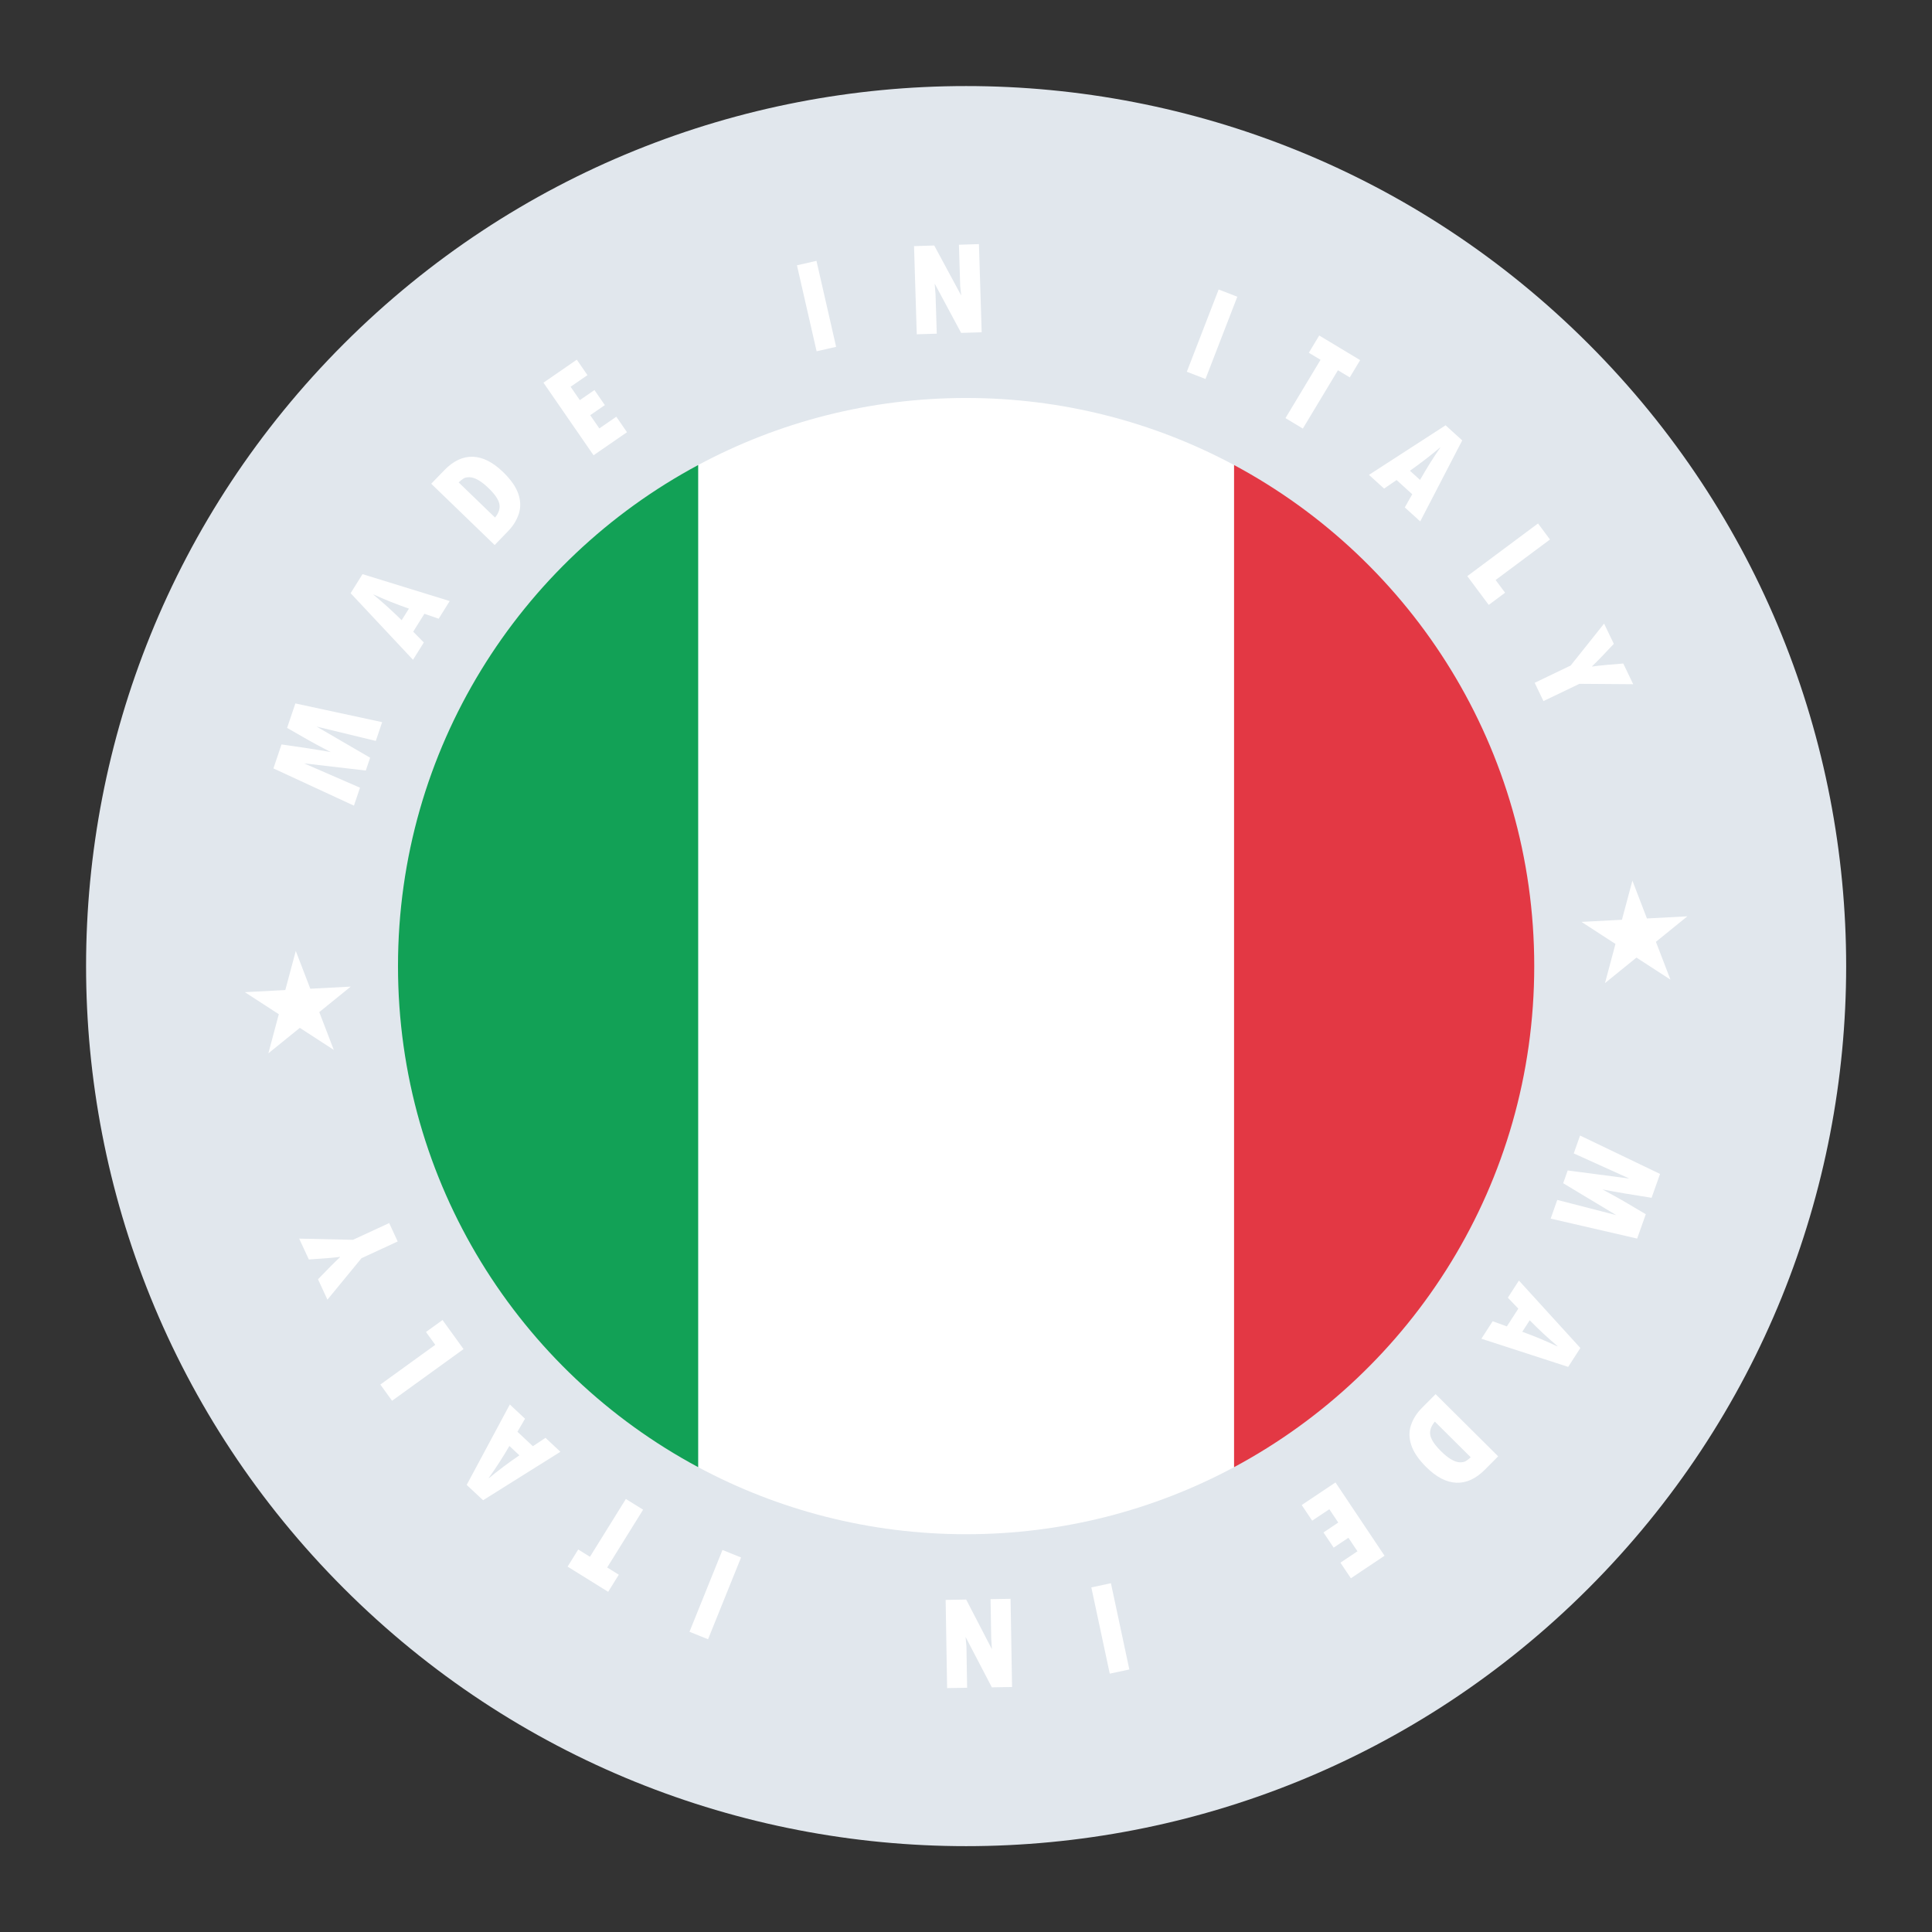
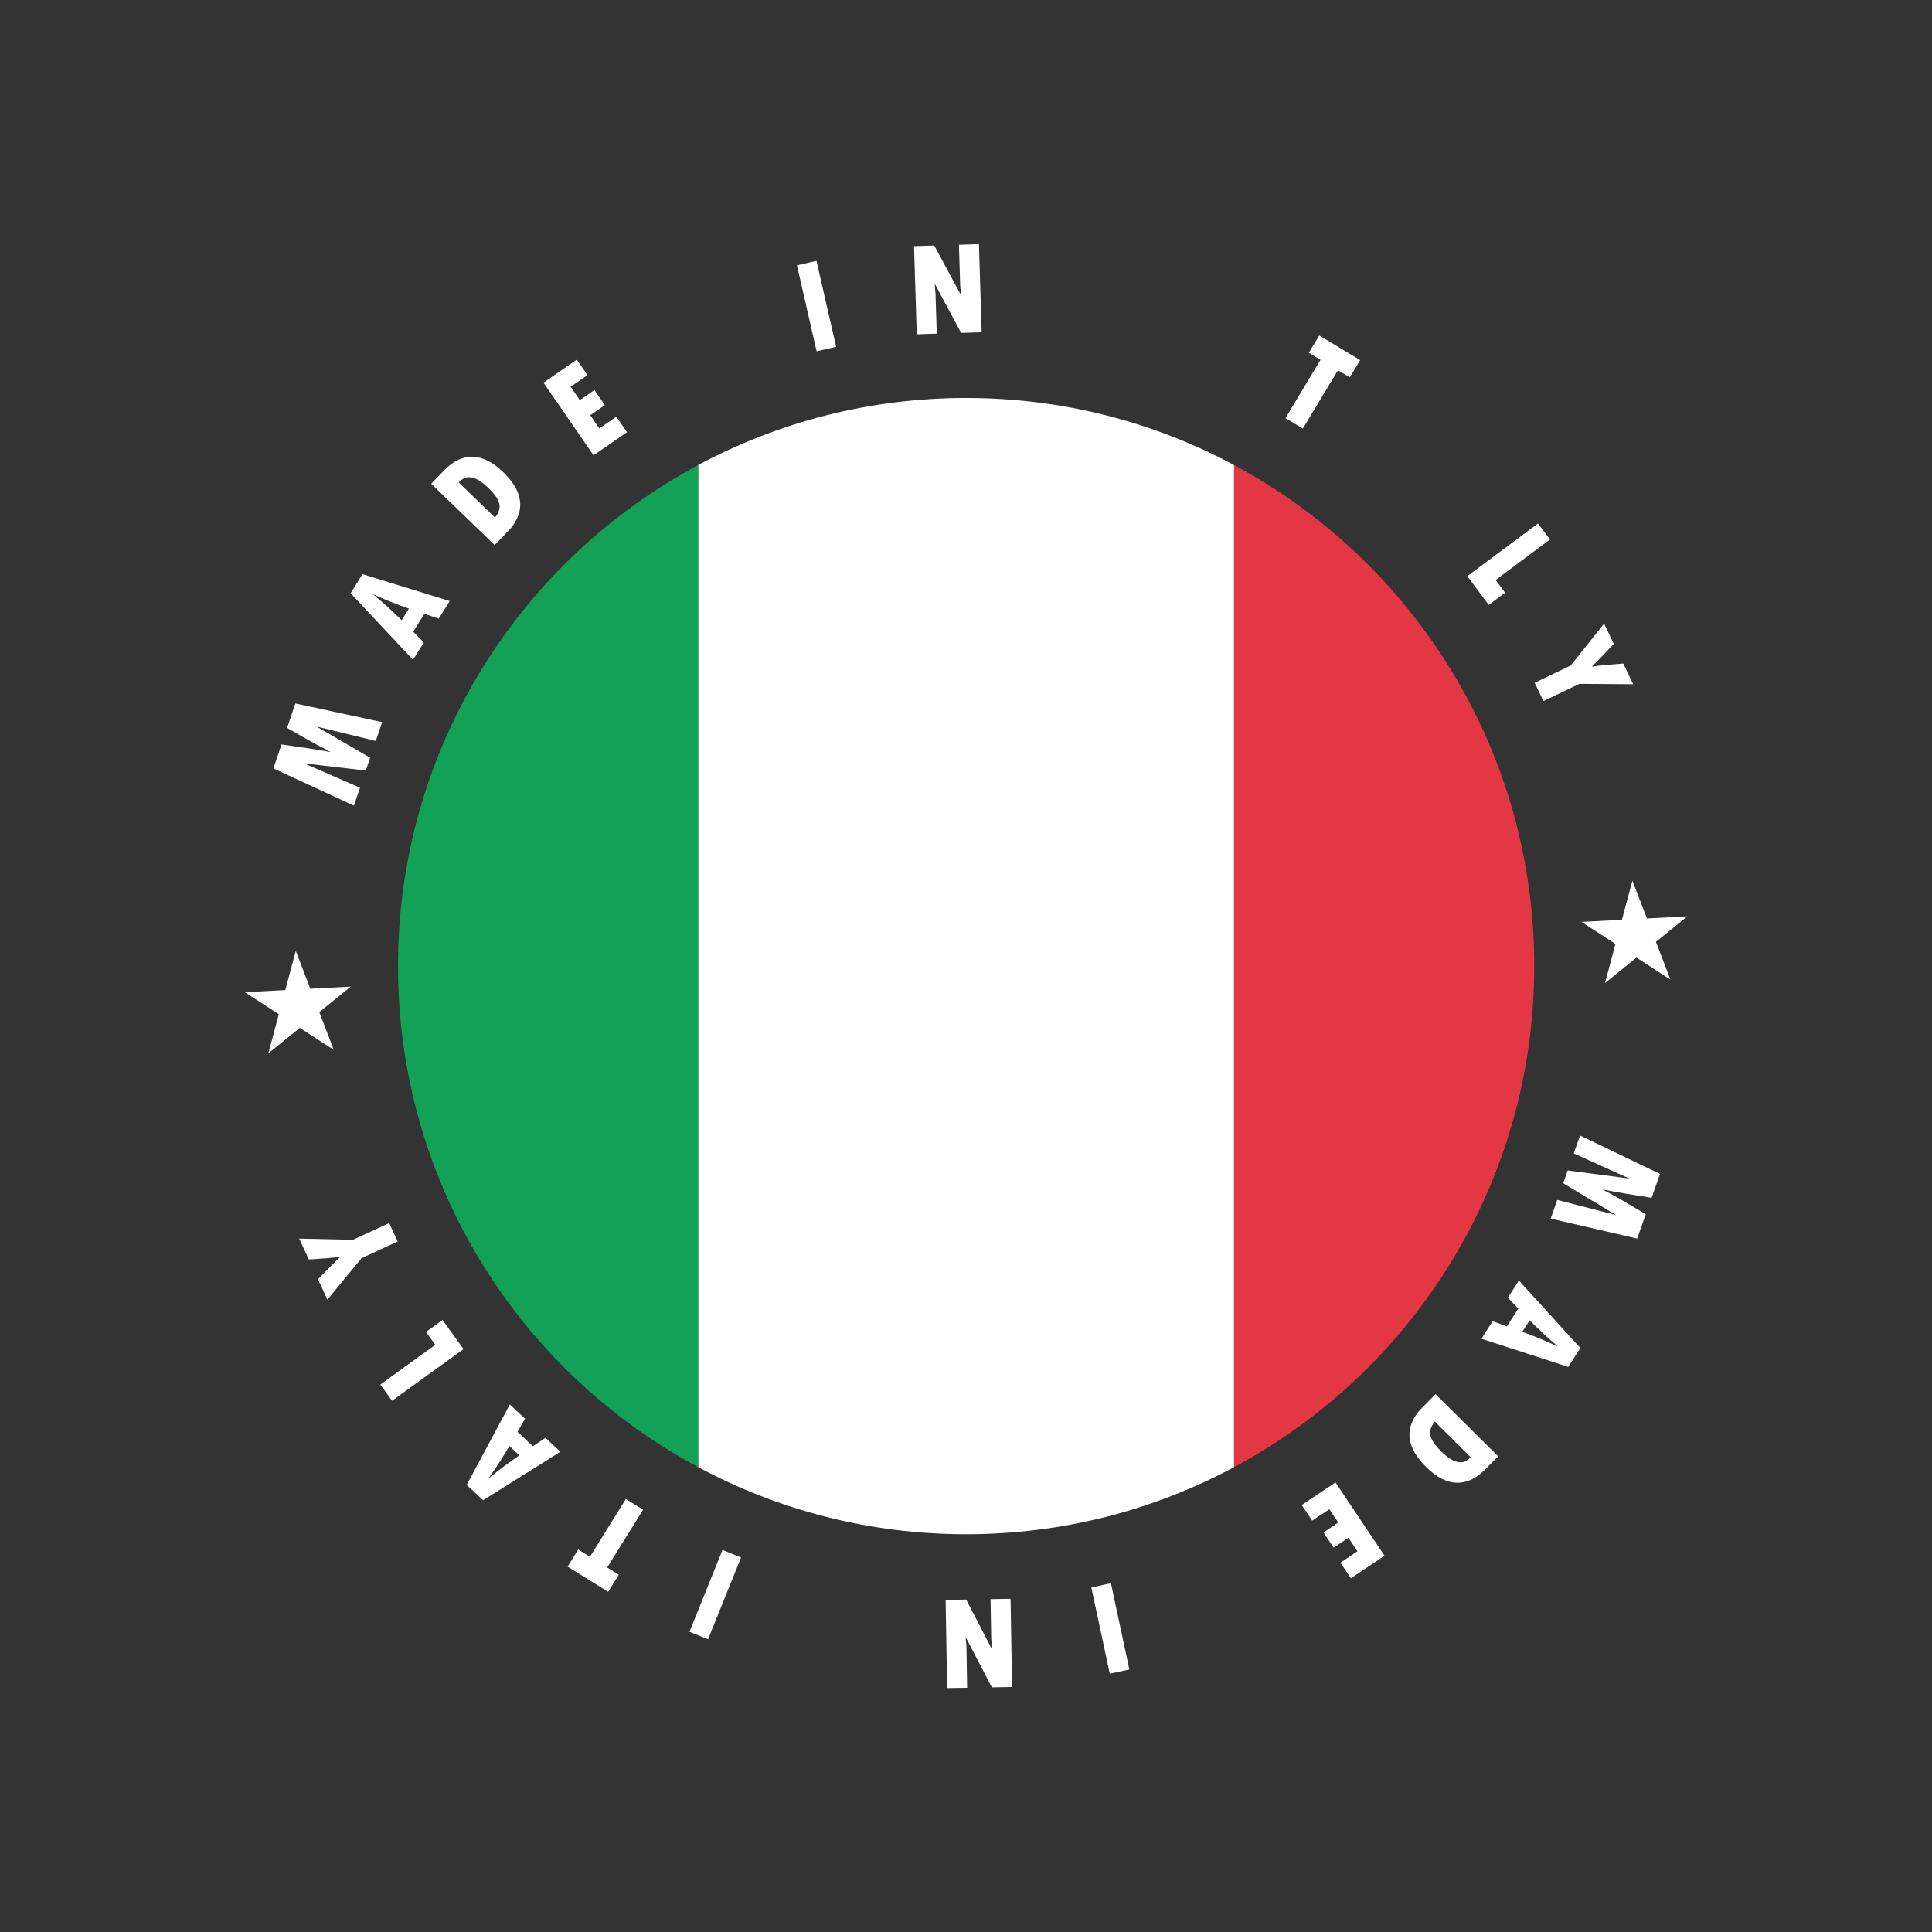
<svg xmlns="http://www.w3.org/2000/svg" height="538.7" preserveAspectRatio="xMidYMid meet" version="1.0" viewBox="-24.0 -24.0 538.7 538.7" width="538.7" zoomAndPan="magnify">
  <rect x="-24.0" y="-24.0" width="538.7" height="538.7" fill="#333333" stroke="none" />
  <g>
    <g id="change1_1">
-       <path d="M 418.895 71.867 C 514.723 167.695 514.723 323.062 418.895 418.891 C 323.066 514.719 167.699 514.719 71.871 418.891 C -23.957 323.062 -23.957 167.695 71.871 71.867 C 167.699 -23.961 323.066 -23.961 418.895 71.867" fill="#e1e7ed" />
-     </g>
+       </g>
    <g id="change2_1">
      <path d="M 245.383 86.969 C 218.363 86.969 192.926 93.738 170.668 105.668 L 170.668 385.086 C 192.926 397.016 218.363 403.789 245.383 403.789 C 272.402 403.789 297.84 397.016 320.098 385.086 L 320.098 105.668 C 297.84 93.738 272.402 86.969 245.383 86.969" fill="#fff" />
    </g>
    <g id="change3_1">
      <path d="M 320.098 105.668 L 320.098 385.086 C 369.91 358.391 403.793 305.844 403.793 245.379 C 403.793 184.91 369.91 132.363 320.098 105.668" fill="#e33844" />
    </g>
    <g id="change4_1">
      <path d="M 86.973 245.379 C 86.973 305.844 120.855 358.391 170.668 385.086 L 170.668 105.668 C 120.855 132.363 86.973 184.91 86.973 245.379" fill="#12a156" />
    </g>
    <g id="change2_2">
      <path d="M 65.023 258.203 L 73.801 251.094 L 62.523 251.688 L 58.473 241.145 L 55.551 252.055 L 44.27 252.648 L 53.742 258.797 L 50.824 269.707 L 59.598 262.598 L 69.074 268.746 L 65.023 258.203" fill="#fff" />
    </g>
    <g id="change2_3">
      <path d="M 446.492 231.496 L 435.215 232.094 L 431.164 221.547 L 428.242 232.457 L 416.965 233.051 L 426.438 239.199 L 423.52 250.113 L 432.293 243.004 L 441.77 249.152 L 437.719 238.609 L 446.492 231.496" fill="#fff" />
    </g>
    <g id="change2_4">
      <path d="M 52.238 190.258 L 54.496 183.57 C 59.844 184.316 64.422 185.027 68.223 185.699 L 64.805 183.906 C 63.477 183.195 62.188 182.484 60.941 181.762 L 56.051 178.965 L 58.359 172.141 L 82.555 177.359 L 80.785 182.594 L 64.285 178.594 L 79.203 187.273 L 77.996 190.852 L 60.785 188.848 L 76.379 195.633 L 74.688 200.641 L 52.238 190.258" fill="#fff" />
    </g>
    <g id="change2_5">
      <path d="M 90.02 145.699 C 86.473 144.469 83.188 143.152 80.164 141.758 L 80.125 141.816 C 82.777 143.996 85.402 146.367 87.996 148.934 Z M 101.391 143.594 L 98.316 148.516 L 94.336 147.137 L 91.211 152.133 L 94.176 155.141 L 91.16 159.969 L 73.762 141.402 L 77.082 136.09 L 101.391 143.594" fill="#fff" />
    </g>
    <g id="change2_6">
      <path d="M 103.883 110.504 L 114.031 120.309 C 115.102 118.988 115.504 117.711 115.234 116.477 C 114.965 115.246 113.965 113.793 112.234 112.117 C 111.211 111.129 110.258 110.379 109.375 109.867 C 108.492 109.359 107.691 109.094 106.969 109.07 C 106.246 109.047 105.684 109.16 105.273 109.406 C 104.867 109.652 104.402 110.02 103.883 110.504 Z M 96.238 110.883 L 99.863 107.137 C 102.371 104.539 105.02 103.277 107.805 103.355 C 110.59 103.434 113.402 104.848 116.246 107.594 C 118.402 109.676 119.82 111.691 120.5 113.637 C 121.18 115.586 121.238 117.441 120.676 119.211 C 120.109 120.98 119.129 122.59 117.73 124.035 L 113.926 127.973 L 96.238 110.883" fill="#fff" />
    </g>
    <g id="change2_7">
      <path d="M 127.531 82.703 L 136.828 76.289 L 139.801 80.598 L 135.098 83.84 L 137.672 87.57 L 141.75 84.758 L 144.648 88.957 L 140.57 91.77 L 143.113 95.453 L 147.844 92.191 L 150.824 96.512 L 141.5 102.945 L 127.531 82.703" fill="#fff" />
    </g>
    <g id="change2_8">
      <path d="M 198.215 49.977 L 203.656 48.73 L 209.137 72.707 L 203.695 73.949 L 198.215 49.977" fill="#fff" />
    </g>
    <g id="change2_9">
      <path d="M 230.859 44.629 L 236.492 44.453 L 244.02 58.41 L 243.734 55.766 L 243.379 44.238 L 248.957 44.066 L 249.719 68.648 L 243.992 68.824 L 236.617 55.082 L 236.859 58.137 L 237.199 69.035 L 231.621 69.211 L 230.859 44.629" fill="#fff" />
    </g>
    <g id="change2_10">
-       <path d="M 315.797 56.719 L 321 58.734 L 312.129 81.672 L 306.922 79.656 L 315.797 56.719" fill="#fff" />
-     </g>
+       </g>
    <g id="change2_11">
      <path d="M 343.84 69.547 L 355.25 76.414 L 352.355 81.23 L 349.055 79.242 L 339.27 95.5 L 334.426 92.586 L 344.207 76.328 L 340.941 74.359 L 343.84 69.547" fill="#fff" />
    </g>
    <g id="change2_12">
-       <path d="M 371.953 109.82 C 373.797 106.551 375.676 103.551 377.586 100.824 L 377.531 100.777 C 374.918 102.996 372.117 105.156 369.133 107.258 Z M 372 121.387 L 367.703 117.484 L 369.773 113.812 L 365.41 109.848 L 361.926 112.234 L 357.711 108.406 L 379.074 94.586 L 383.711 98.797 L 372 121.387" fill="#fff" />
-     </g>
+       </g>
    <g id="change2_13">
      <path d="M 404.848 121.953 L 408.18 126.43 L 393.023 137.723 L 395.664 141.266 L 391.102 144.668 L 385.125 136.645 L 404.848 121.953" fill="#fff" />
    </g>
    <g id="change2_14">
      <path d="M 423.27 149.879 L 425.98 155.523 C 423.395 158.305 421.371 160.395 419.914 161.785 L 419.945 161.855 C 421.988 161.566 424.879 161.285 428.613 161.004 L 431.387 166.781 L 416.395 166.668 L 406.363 171.484 L 403.914 166.387 L 413.945 161.57 L 423.27 149.879" fill="#fff" />
    </g>
    <g id="change2_15">
      <path d="M 438.871 303.328 L 436.516 309.98 C 431.18 309.156 426.613 308.383 422.82 307.652 L 426.211 309.496 C 427.531 310.223 428.809 310.957 430.047 311.695 L 434.895 314.562 L 432.488 321.352 L 408.371 315.785 L 410.215 310.574 L 426.656 314.812 L 411.863 305.922 L 413.121 302.363 L 430.305 304.613 L 414.809 297.605 L 416.57 292.621 L 438.871 303.328" fill="#fff" />
    </g>
    <g id="change2_16">
      <path d="M 400.457 347.336 C 403.984 348.617 407.25 349.98 410.254 351.422 L 410.293 351.359 C 407.672 349.145 405.082 346.734 402.523 344.133 Z M 389.055 349.277 L 392.199 344.402 L 396.16 345.84 L 399.355 340.887 L 396.434 337.836 L 399.52 333.055 L 416.652 351.863 L 413.258 357.129 L 389.055 349.277" fill="#fff" />
    </g>
    <g id="change2_17">
      <path d="M 386.086 382.336 L 376.078 372.387 C 374.988 373.695 374.57 374.965 374.82 376.203 C 375.074 377.438 376.051 378.906 377.758 380.602 C 378.77 381.609 379.711 382.371 380.586 382.895 C 381.461 383.414 382.258 383.695 382.977 383.727 C 383.699 383.758 384.266 383.656 384.676 383.414 C 385.09 383.176 385.559 382.816 386.086 382.336 Z M 393.734 382.066 L 390.059 385.766 C 387.512 388.324 384.848 389.547 382.062 389.43 C 379.281 389.312 376.484 387.859 373.68 385.07 C 371.555 382.957 370.168 380.922 369.516 378.969 C 368.863 377.012 368.828 375.152 369.418 373.391 C 370.008 371.633 371.016 370.035 372.434 368.609 L 376.289 364.73 L 393.734 382.066" fill="#fff" />
    </g>
    <g id="change2_18">
      <path d="M 362.051 409.789 L 352.664 416.07 L 349.754 411.719 L 354.5 408.547 L 351.98 404.777 L 347.863 407.531 L 345.023 403.293 L 349.145 400.535 L 346.656 396.816 L 341.879 400.012 L 338.957 395.648 L 348.375 389.348 L 362.051 409.789" fill="#fff" />
    </g>
    <g id="change2_19">
      <path d="M 290.895 441.5 L 285.434 442.668 L 280.297 418.617 L 285.758 417.449 L 290.895 441.5" fill="#fff" />
    </g>
    <g id="change2_20">
      <path d="M 258.191 446.387 L 252.555 446.48 L 245.227 432.418 L 245.473 435.066 L 245.664 446.598 L 240.086 446.691 L 239.672 422.102 L 245.398 422.004 L 252.578 435.852 L 252.379 432.793 L 252.195 421.891 L 257.777 421.797 L 258.191 446.387" fill="#fff" />
    </g>
    <g id="change2_21">
      <path d="M 173.426 433.074 L 168.25 430.988 L 177.449 408.18 L 182.629 410.27 L 173.426 433.074" fill="#fff" />
    </g>
    <g id="change2_22">
      <path d="M 145.574 419.848 L 134.262 412.82 L 137.227 408.047 L 140.496 410.078 L 150.512 393.961 L 155.316 396.945 L 145.301 413.062 L 148.539 415.074 L 145.574 419.848" fill="#fff" />
    </g>
    <g id="change2_23">
      <path d="M 118.035 379.18 C 116.148 382.426 114.227 385.395 112.277 388.094 L 112.332 388.145 C 114.977 385.961 117.809 383.84 120.824 381.785 Z M 118.156 367.613 L 122.395 371.578 L 120.277 375.223 L 124.582 379.246 L 128.102 376.91 L 132.258 380.801 L 110.699 394.312 L 106.125 390.035 L 118.156 367.613" fill="#fff" />
    </g>
    <g id="change2_24">
      <path d="M 85.32 366.578 L 82.051 362.055 L 97.367 350.98 L 94.777 347.398 L 99.391 344.062 L 105.25 352.172 L 85.32 366.578" fill="#fff" />
    </g>
    <g id="change2_25">
      <path d="M 67.297 338.387 L 64.668 332.703 C 67.297 329.957 69.348 327.898 70.824 326.527 L 70.793 326.461 C 68.746 326.715 65.855 326.957 62.117 327.184 L 59.422 321.367 L 74.414 321.699 L 84.516 317.027 L 86.887 322.16 L 76.789 326.832 L 67.297 338.387" fill="#fff" />
    </g>
  </g>
</svg>